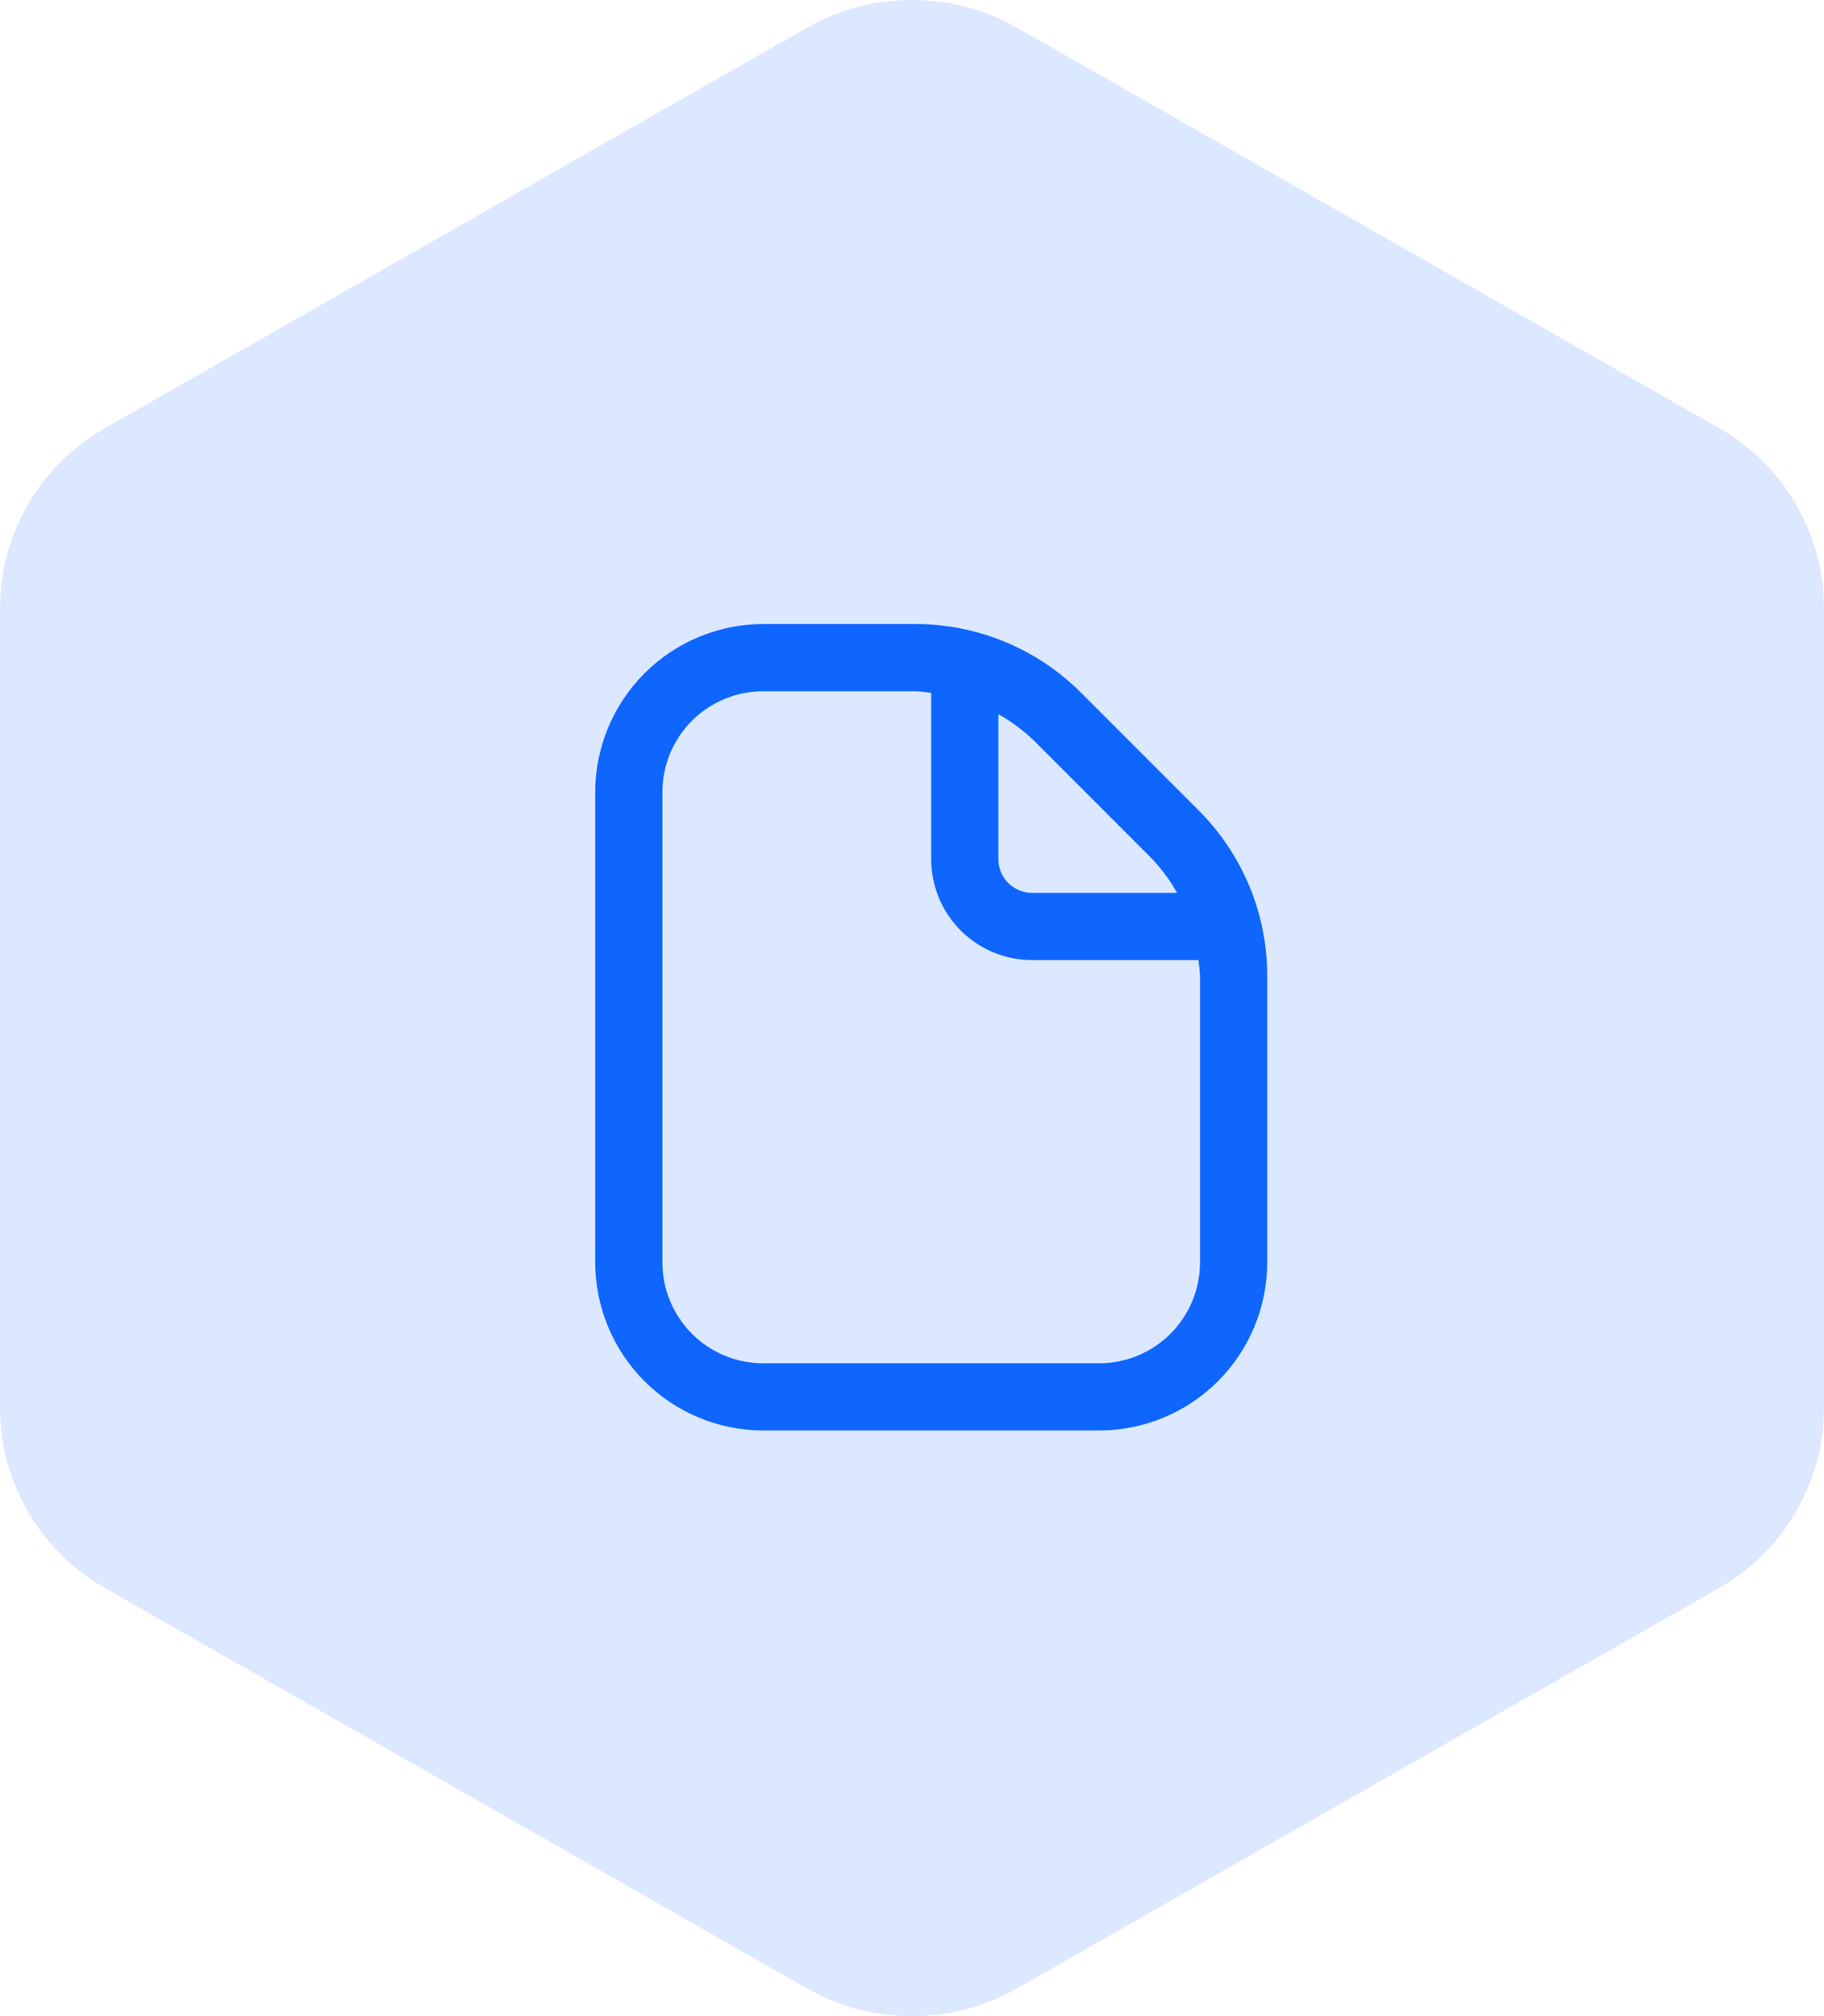
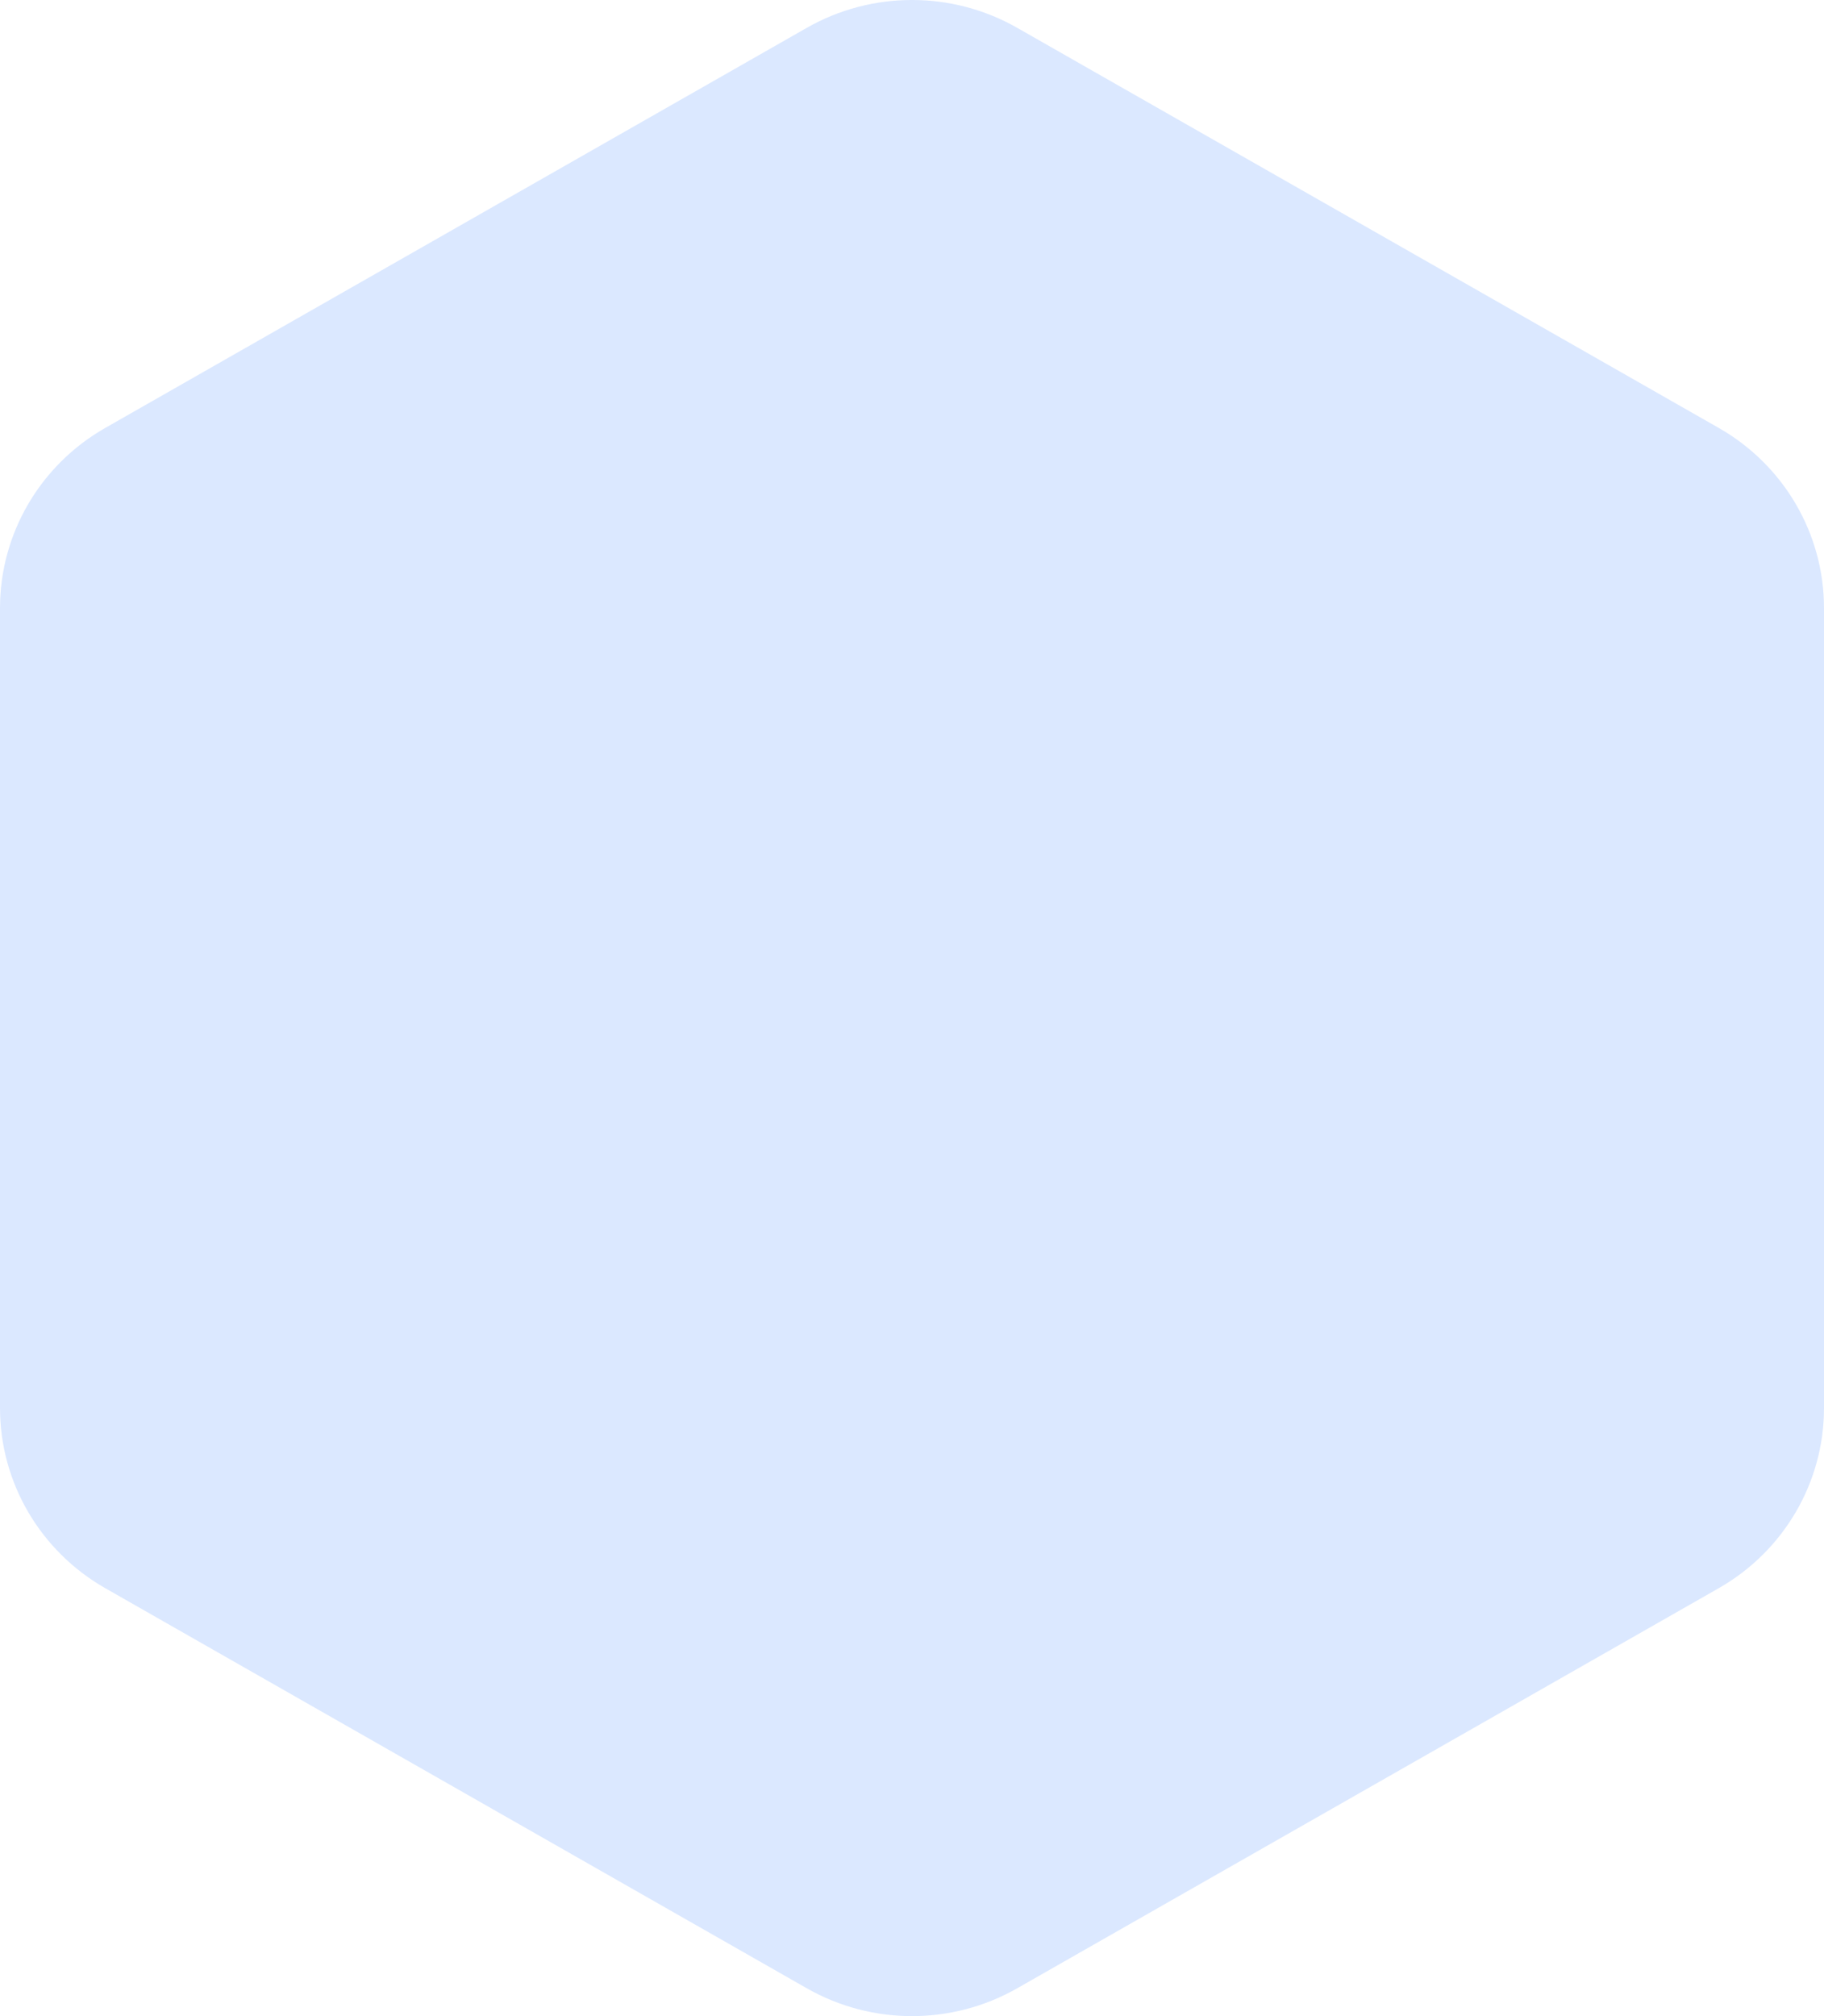
<svg xmlns="http://www.w3.org/2000/svg" width="38" height="42" viewBox="0 0 38 42" fill="none">
  <path opacity="0.15" d="M16.806 0.581C18.164 -0.194 19.836 -0.194 21.194 0.581L35.806 8.914C37.164 9.688 38 11.119 38 12.667V29.333C38 30.881 37.164 32.312 35.806 33.086L21.194 41.419C19.836 42.194 18.164 42.194 16.806 41.419L2.194 33.086C0.836 32.312 0 30.881 0 29.333V12.667C0 11.119 0.836 9.688 2.194 8.914L16.806 0.581Z" fill="#0E66FF" />
  <g clip-path="url(#clip0_1725_1772)">
-     <path d="M24.965 16.875L22.526 14.435C22.072 13.979 21.532 13.617 20.937 13.371C20.342 13.125 19.705 12.999 19.061 13H15.9C14.973 13.001 14.083 13.37 13.427 14.027C12.771 14.683 12.402 15.572 12.4 16.5V26.3C12.402 27.228 12.771 28.118 13.427 28.774C14.083 29.43 14.973 29.799 15.9 29.8H22.9C23.828 29.799 24.718 29.43 25.374 28.774C26.03 28.118 26.399 27.228 26.4 26.3V20.34C26.402 19.696 26.276 19.058 26.03 18.464C25.783 17.869 25.421 17.329 24.965 16.875ZM23.975 17.865C24.189 18.085 24.372 18.332 24.522 18.6H21.5C21.315 18.6 21.137 18.526 21.005 18.395C20.874 18.264 20.8 18.086 20.8 17.9V14.879C21.068 15.028 21.316 15.212 21.536 15.425L23.975 17.865ZM25 26.3C25 26.857 24.779 27.391 24.385 27.785C23.991 28.179 23.457 28.4 22.9 28.4H15.9C15.343 28.4 14.809 28.179 14.415 27.785C14.022 27.391 13.8 26.857 13.8 26.3V16.5C13.8 15.943 14.022 15.409 14.415 15.015C14.809 14.621 15.343 14.4 15.9 14.4H19.061C19.176 14.4 19.287 14.423 19.4 14.433V17.9C19.4 18.457 19.622 18.991 20.015 19.385C20.409 19.779 20.943 20 21.5 20H24.968C24.978 20.114 25 20.224 25 20.34V26.3Z" fill="#0E66FF" />
+     <path d="M24.965 16.875L22.526 14.435C20.342 13.125 19.705 12.999 19.061 13H15.9C14.973 13.001 14.083 13.37 13.427 14.027C12.771 14.683 12.402 15.572 12.4 16.5V26.3C12.402 27.228 12.771 28.118 13.427 28.774C14.083 29.43 14.973 29.799 15.9 29.8H22.9C23.828 29.799 24.718 29.43 25.374 28.774C26.03 28.118 26.399 27.228 26.4 26.3V20.34C26.402 19.696 26.276 19.058 26.03 18.464C25.783 17.869 25.421 17.329 24.965 16.875ZM23.975 17.865C24.189 18.085 24.372 18.332 24.522 18.6H21.5C21.315 18.6 21.137 18.526 21.005 18.395C20.874 18.264 20.8 18.086 20.8 17.9V14.879C21.068 15.028 21.316 15.212 21.536 15.425L23.975 17.865ZM25 26.3C25 26.857 24.779 27.391 24.385 27.785C23.991 28.179 23.457 28.4 22.9 28.4H15.9C15.343 28.4 14.809 28.179 14.415 27.785C14.022 27.391 13.8 26.857 13.8 26.3V16.5C13.8 15.943 14.022 15.409 14.415 15.015C14.809 14.621 15.343 14.4 15.9 14.4H19.061C19.176 14.4 19.287 14.423 19.4 14.433V17.9C19.4 18.457 19.622 18.991 20.015 19.385C20.409 19.779 20.943 20 21.5 20H24.968C24.978 20.114 25 20.224 25 20.34V26.3Z" fill="#0E66FF" />
  </g>
  <defs>
    <clipPath id="clip0_1725_1772">
-       <rect width="16.8" height="16.8" fill="white" transform="translate(11 13)" />
-     </clipPath>
+       </clipPath>
  </defs>
</svg>